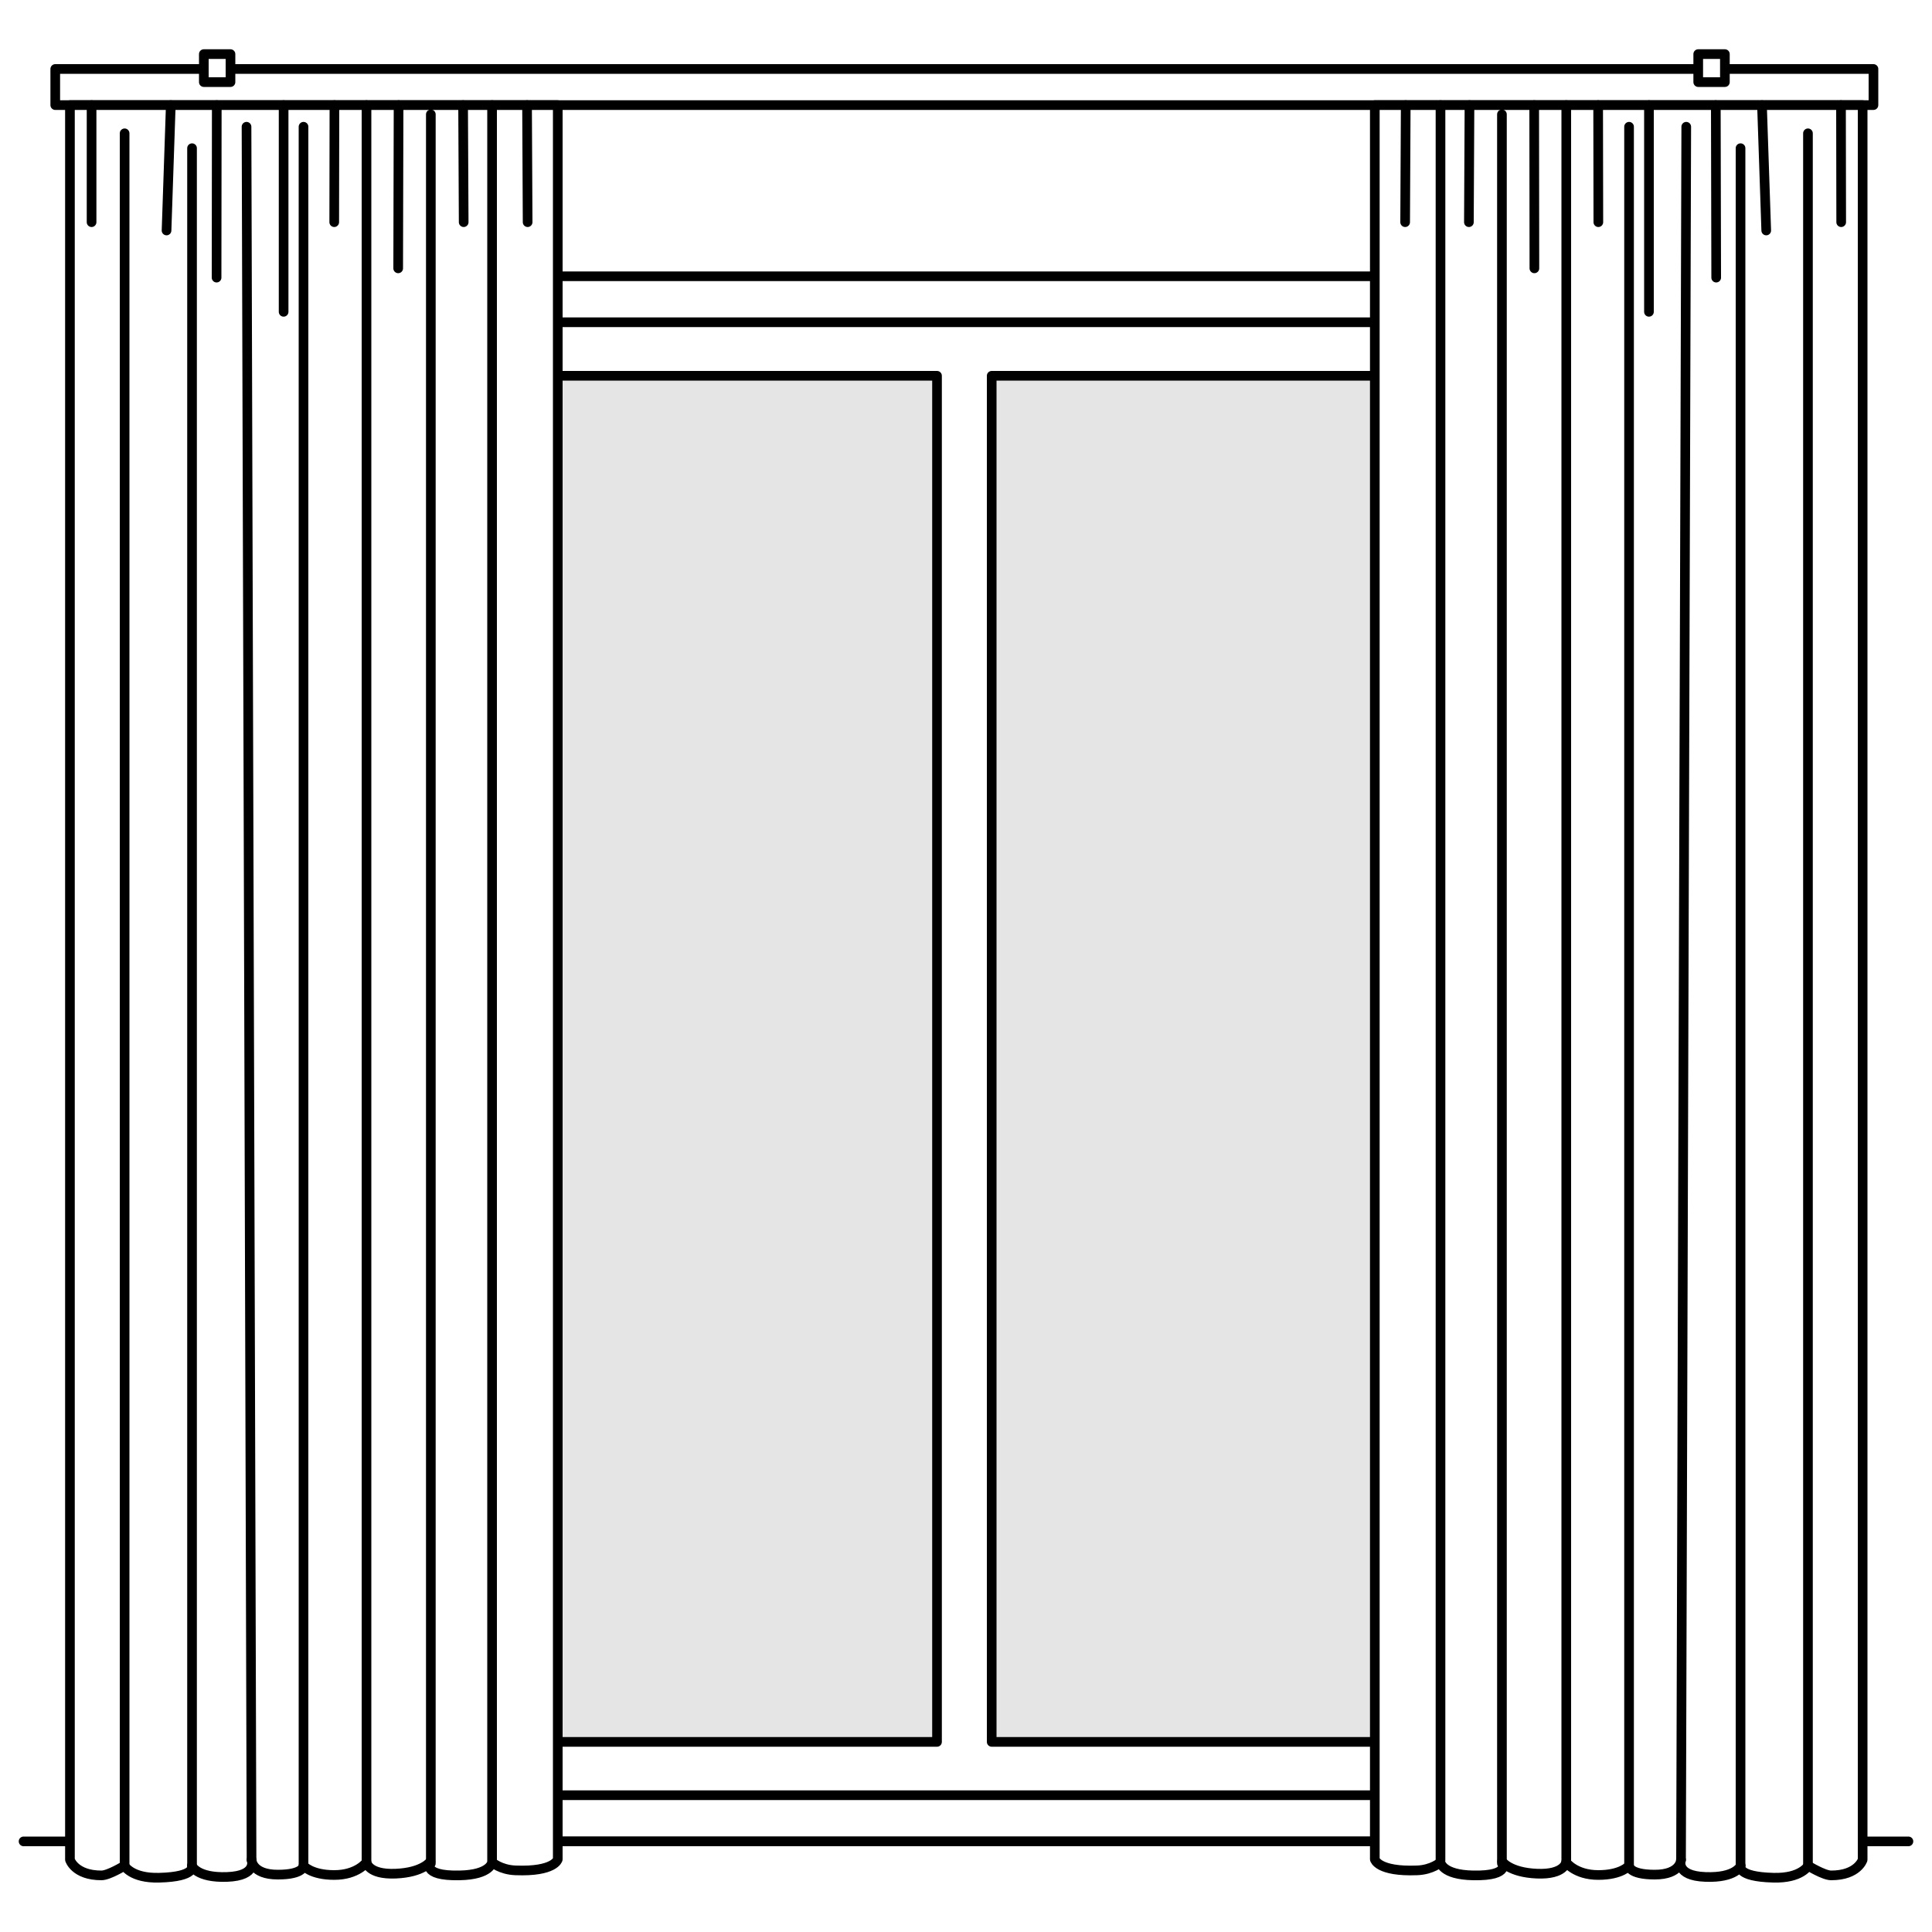
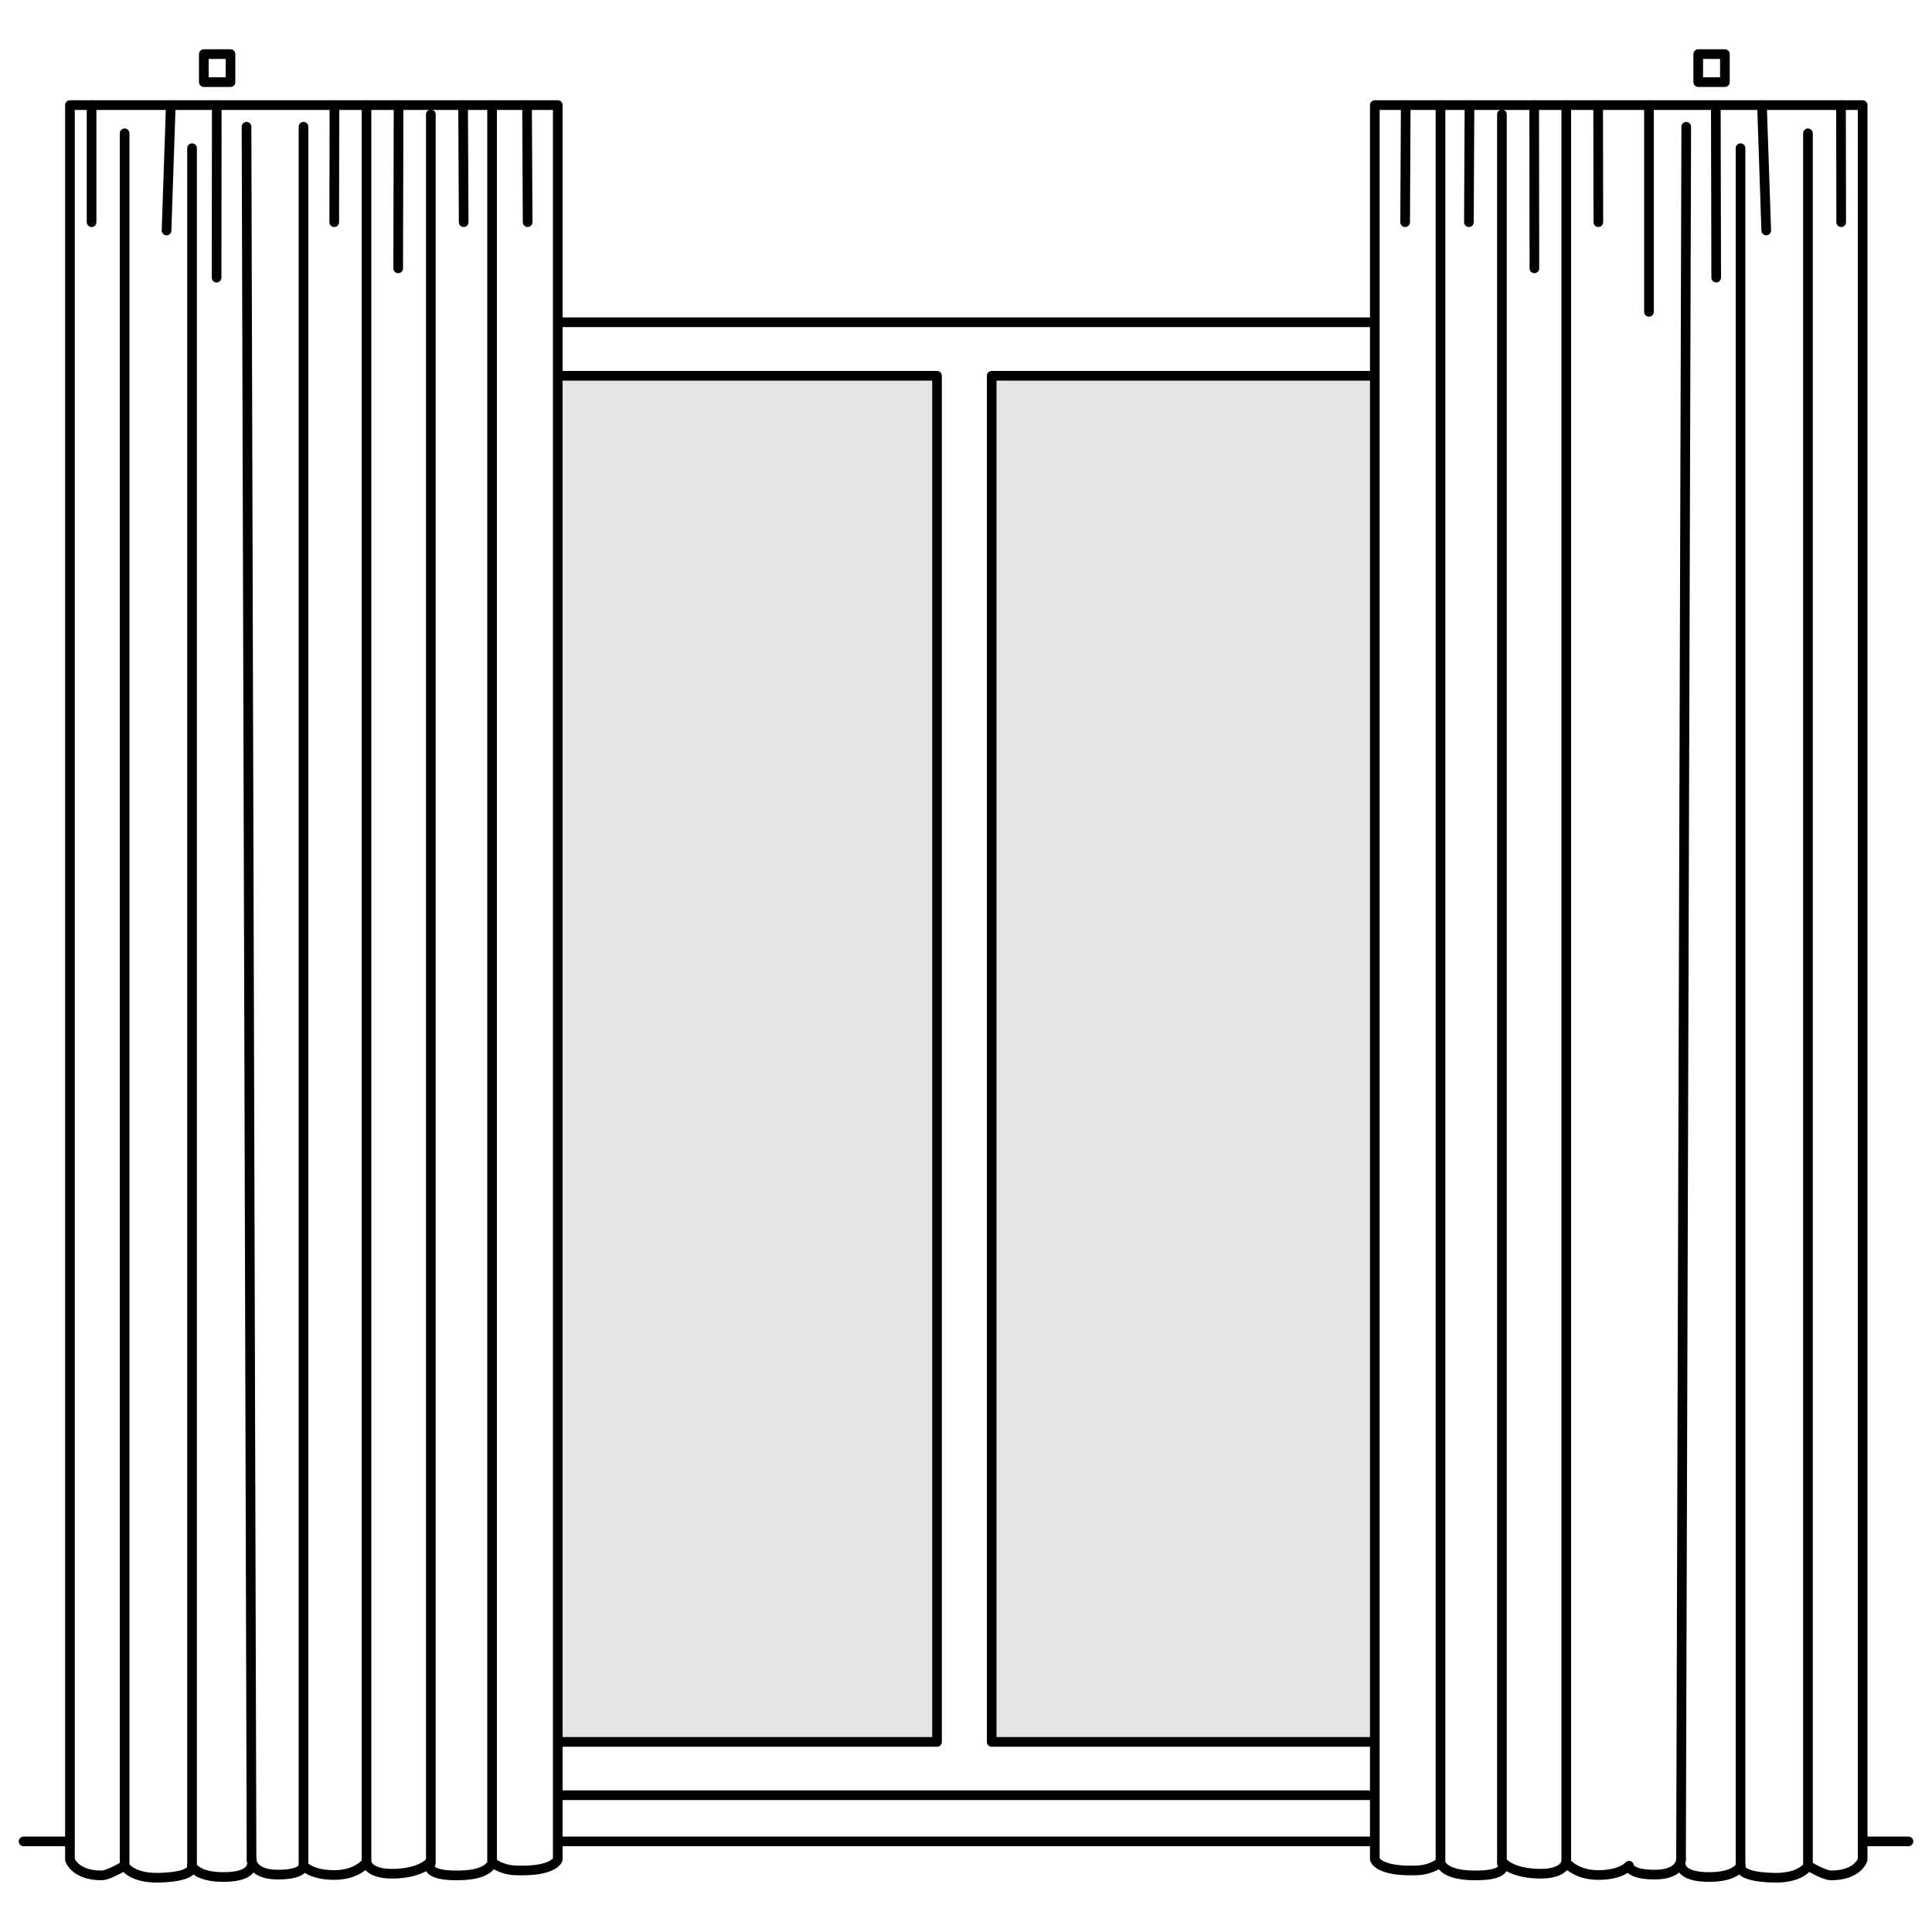
<svg xmlns="http://www.w3.org/2000/svg" xmlns:xlink="http://www.w3.org/1999/xlink" version="1.1" id="Calque_1" x="0px" y="0px" viewBox="0 0 100 100" style="enable-background:new 0 0 100 100;" xml:space="preserve">
  <style type="text/css">
	.st0{fill:#FFFFFF;}
	.st1{fill:#FFFFFF;stroke:#000000;stroke-width:0.5;stroke-linecap:round;stroke-linejoin:round;stroke-miterlimit:10;}
	.st2{fill:none;stroke:#000000;stroke-width:0.5;stroke-linecap:round;stroke-linejoin:round;stroke-miterlimit:10;}
	.st3{fill:#DADADA;stroke:#1D1D1B;stroke-width:0.5;stroke-miterlimit:10;}
	.st4{fill:none;stroke:#BE1622;stroke-linecap:round;stroke-linejoin:round;}
	.st5{fill:#BE1622;}
	.st6{fill:url(#SVGID_1_);stroke:#1D1D1B;stroke-width:0.5;stroke-miterlimit:10;}
	
		.st7{fill:url(#SVGID_00000158724996539286845480000001430445142369803192_);stroke:#1D1D1B;stroke-width:0.5;stroke-miterlimit:10;}
	.st8{fill:#EFE1DC;stroke:#1D1D1B;stroke-width:0.5;stroke-miterlimit:10;}
	.st9{fill:#DDD1BF;}
	.st10{fill:#DADADA;}
	.st11{fill:none;stroke:#1D1D1B;stroke-width:0.5;stroke-miterlimit:10;}
	.st12{fill:#EDEDED;stroke:#1D1D1B;stroke-width:0.5;stroke-miterlimit:10;}
	.st13{fill:#FFFFFF;stroke:#1D1D1B;stroke-width:0.5;stroke-miterlimit:10;}
	.st14{fill:none;stroke:#2FAC66;stroke-width:10;stroke-miterlimit:10;}
	.st15{clip-path:url(#SVGID_00000180352287177203764700000012407930821063066540_);fill:#9D9D9C;}
	.st16{clip-path:url(#SVGID_00000180352287177203764700000012407930821063066540_);}
	.st17{filter:url(#Adobe_OpacityMaskFilter);}
	.st18{clip-path:url(#SVGID_00000097479729151086265450000015252213385518784428_);}
	
		.st19{clip-path:url(#SVGID_00000097479729151086265450000015252213385518784428_);mask:url(#SVGID_00000000925568421545759980000013698429584551749022_);}
	.st20{opacity:0.7;clip-path:url(#SVGID_00000118388022654145244890000000435888762478045582_);fill:#E2D9CA;}
	
		.st21{clip-path:url(#SVGID_00000180352287177203764700000012407930821063066540_);fill:none;stroke:#1C1C1C;stroke-width:0.5;stroke-miterlimit:10;}
	.st22{clip-path:url(#SVGID_00000018930946446027645330000016266514128174095746_);fill:#FFFFFF;}
	.st23{clip-path:url(#SVGID_00000018930946446027645330000016266514128174095746_);}
	.st24{filter:url(#Adobe_OpacityMaskFilter_00000056398875989552656740000015079024636257421471_);}
	.st25{clip-path:url(#SVGID_00000114754577502952273160000005305611396522340029_);}
	
		.st26{opacity:0.9;clip-path:url(#SVGID_00000114754577502952273160000005305611396522340029_);mask:url(#SVGID_00000166641997562188046450000010348149386967102642_);}
	.st27{opacity:0.3;clip-path:url(#SVGID_00000155831824554424309900000010624103143944467123_);fill:#1D1D1B;}
	.st28{opacity:0.8;clip-path:url(#SVGID_00000018930946446027645330000016266514128174095746_);fill:#E7E4E4;}
	
		.st29{clip-path:url(#SVGID_00000018930946446027645330000016266514128174095746_);fill:none;stroke:#1C1C1C;stroke-width:0.5;stroke-miterlimit:10;}
	
		.st30{clip-path:url(#SVGID_00000018930946446027645330000016266514128174095746_);fill:#D8D4D3;stroke:#1D1D1B;stroke-width:0.5;stroke-miterlimit:10;}
	.st31{clip-path:url(#SVGID_00000037691009603987226980000002299850724890841779_);fill:#FFFFFF;}
	.st32{clip-path:url(#SVGID_00000037691009603987226980000002299850724890841779_);}
	.st33{filter:url(#Adobe_OpacityMaskFilter_00000013871772464662187250000001853454225616143274_);}
	.st34{clip-path:url(#SVGID_00000021806525592213059800000001308706357137860002_);}
	
		.st35{opacity:0.9;clip-path:url(#SVGID_00000021806525592213059800000001308706357137860002_);mask:url(#SVGID_00000107582730462096937430000016140783197827518362_);}
	.st36{opacity:0.3;clip-path:url(#SVGID_00000181065563342226756240000016518196962483545746_);fill:#1D1D1B;}
	.st37{opacity:0.8;clip-path:url(#SVGID_00000037691009603987226980000002299850724890841779_);fill:#E7E4E4;}
	
		.st38{clip-path:url(#SVGID_00000037691009603987226980000002299850724890841779_);fill:none;stroke:#1C1C1C;stroke-width:0.5;stroke-miterlimit:10;}
	
		.st39{clip-path:url(#SVGID_00000037691009603987226980000002299850724890841779_);fill:#D8D4D3;stroke:#1D1D1B;stroke-width:0.5;stroke-miterlimit:10;}
	.st40{fill:#ECECEC;}
	
		.st41{fill:none;stroke:#000000;stroke-width:0.5;stroke-linecap:round;stroke-linejoin:round;stroke-miterlimit:10;stroke-dasharray:1;}
	.st42{opacity:0.8;fill:#ECECEC;}
	.st43{fill:#B3B3B3;}
	.st44{fill:#ECECEC;stroke:#000000;stroke-width:0.5;stroke-linecap:round;stroke-linejoin:round;stroke-miterlimit:10;}
	.st45{fill:none;stroke:#000000;stroke-width:0.5;stroke-linecap:round;stroke-linejoin:round;}
	.st46{fill:none;stroke:#000000;stroke-width:0.5;stroke-linecap:round;stroke-linejoin:round;stroke-dasharray:1.125,1.125;}
	.st47{fill:none;stroke:#000000;stroke-width:0.5;stroke-linecap:round;stroke-linejoin:round;stroke-dasharray:1.117,1.117;}
	.st48{fill:none;stroke:#000000;stroke-width:0.5;stroke-linecap:round;stroke-linejoin:round;stroke-dasharray:1.111,1.111;}
	.st49{fill:none;stroke:#000000;stroke-width:0.5;stroke-linecap:round;stroke-linejoin:round;stroke-dasharray:1.125,1.125;}
	.st50{fill:none;stroke:#000000;stroke-width:0.5;stroke-miterlimit:10;}
	.st51{fill:#C6C6C5;}
	.st52{fill:#B3B3B3;stroke:#000000;stroke-width:0.5;stroke-linecap:round;stroke-linejoin:round;stroke-miterlimit:10;}
	.st53{filter:url(#Adobe_OpacityMaskFilter_00000086649488566323138270000011321180709192937361_);}
	.st54{fill:url(#SVGID_00000156575012804914674050000012529096328347397032_);}
	.st55{mask:url(#SVGID_00000078755673142835485200000009582511557926156718_);}
	.st56{clip-path:url(#SVGID_00000160888030844893126500000005176251158297220271_);fill:#E5E5E5;}
	.st57{filter:url(#Adobe_OpacityMaskFilter_00000016066807941651530180000010941480715099353528_);}
	.st58{fill:url(#SVGID_00000002371067706033930590000009445559812009581744_);}
	.st59{mask:url(#SVGID_00000005956618707667717050000010766462675168612747_);}
	.st60{clip-path:url(#SVGID_00000017477412441803673280000000494596293932799656_);fill:#E5E5E5;}
	.st61{filter:url(#Adobe_OpacityMaskFilter_00000066487976206362100960000010919348509506429827_);}
	.st62{fill:url(#SVGID_00000036961158165425070400000015092112276981202092_);}
	.st63{mask:url(#SVGID_00000089557579064097297620000006580928443055939220_);}
	.st64{clip-path:url(#SVGID_00000099659716888771404170000007546584111314173612_);fill:#E5E5E5;}
	.st65{filter:url(#Adobe_OpacityMaskFilter_00000127004805128676678660000004781873064798976167_);}
	.st66{fill:url(#SVGID_00000009590114132971022260000014500081817817110187_);}
	.st67{mask:url(#SVGID_00000086691216534519590700000000346637535915752115_);}
	.st68{clip-path:url(#SVGID_00000080906542836775887830000001431392946034513298_);fill:#E5E5E5;}
</style>
  <g>
    <g>
      <g>
        <defs>
          <filter id="Adobe_OpacityMaskFilter" filterUnits="userSpaceOnUse" x="49.25" y="16.44" width="27.71" height="75.83">
            <feFlood style="flood-color:white;flood-opacity:1" result="back" />
            <feBlend in="SourceGraphic" in2="back" mode="normal" />
          </filter>
        </defs>
        <mask maskUnits="userSpaceOnUse" x="49.25" y="16.44" width="27.71" height="75.83" id="SVGID_1_">
          <g class="st17">
            <linearGradient id="SVGID_00000080925000991616482450000007580712555171423107_" gradientUnits="userSpaceOnUse" x1="-120.575" y1="38.655" x2="-120.419" y2="38.655" gradientTransform="matrix(26.416 -504.053 -504.053 -26.416 22732.947 -59661.312)">
              <stop offset="0" style="stop-color:#FFFFFF" />
              <stop offset="0.205" style="stop-color:#BFBFBF" />
              <stop offset="0.409" style="stop-color:#878787" />
              <stop offset="0.596" style="stop-color:#5B5B5B" />
              <stop offset="0.762" style="stop-color:#3B3B3B" />
              <stop offset="0.903" style="stop-color:#282828" />
              <stop offset="1" style="stop-color:#212121" />
            </linearGradient>
            <polygon style="fill:url(#SVGID_00000080925000991616482450000007580712555171423107_);" points="46.68,99.1 48.53,6.06        84.63,11.05 82.78,104.09      " />
          </g>
        </mask>
        <g style="mask:url(#SVGID_1_);">
          <g>
            <defs>
              <rect id="SVGID_00000142889658638272783710000012030820113666454919_" x="51.25" y="19.43" width="24.2" height="70.71" />
            </defs>
            <clipPath id="SVGID_00000165197685961941208000000012638801705457355172_">
              <use xlink:href="#SVGID_00000142889658638272783710000012030820113666454919_" style="overflow:visible;" />
            </clipPath>
            <rect x="49.25" y="16.44" style="clip-path:url(#SVGID_00000165197685961941208000000012638801705457355172_);fill:#E5E5E5;" width="27.71" height="75.83" />
          </g>
        </g>
      </g>
      <g>
        <defs>
          <filter id="Adobe_OpacityMaskFilter_00000092420296288232790510000007615354980170470278_" filterUnits="userSpaceOnUse" x="22.37" y="16.44" width="27.71" height="75.83">
            <feFlood style="flood-color:white;flood-opacity:1" result="back" />
            <feBlend in="SourceGraphic" in2="back" mode="normal" />
          </filter>
        </defs>
        <mask maskUnits="userSpaceOnUse" x="22.37" y="16.44" width="27.71" height="75.83" id="SVGID_00000140712350655785448120000005779299988286155392_">
          <g style="filter:url(#Adobe_OpacityMaskFilter_00000092420296288232790510000007615354980170470278_);">
            <linearGradient id="SVGID_00000176019615529098446740000003248322786395879355_" gradientUnits="userSpaceOnUse" x1="-120.569" y1="38.526" x2="-120.413" y2="38.526" gradientTransform="matrix(26.416 -504.053 -504.053 -26.416 22640.678 -59661.312)">
              <stop offset="0" style="stop-color:#FFFFFF" />
              <stop offset="0.205" style="stop-color:#BFBFBF" />
              <stop offset="0.409" style="stop-color:#878787" />
              <stop offset="0.596" style="stop-color:#5B5B5B" />
              <stop offset="0.762" style="stop-color:#3B3B3B" />
              <stop offset="0.903" style="stop-color:#282828" />
              <stop offset="1" style="stop-color:#212121" />
            </linearGradient>
            <polygon style="fill:url(#SVGID_00000176019615529098446740000003248322786395879355_);" points="19.8,99.1 21.65,6.06        57.75,11.05 55.9,104.09      " />
          </g>
        </mask>
        <g style="mask:url(#SVGID_00000140712350655785448120000005779299988286155392_);">
          <g>
            <defs>
              <rect id="SVGID_00000121997146321045351370000016079626663088707462_" x="24.37" y="19.43" width="24.2" height="70.71" />
            </defs>
            <clipPath id="SVGID_00000050647503299570802470000003944187725995302821_">
              <use xlink:href="#SVGID_00000121997146321045351370000016079626663088707462_" style="overflow:visible;" />
            </clipPath>
            <rect x="22.37" y="16.44" style="clip-path:url(#SVGID_00000050647503299570802470000003944187725995302821_);fill:#E5E5E5;" width="27.71" height="75.83" />
          </g>
        </g>
      </g>
-       <rect x="19.17" y="14.3" class="st2" width="61.49" height="81.01" />
      <rect x="21.75" y="16.68" class="st2" width="56.34" height="76.24" />
      <path class="st2" d="M1.22,95.31h97.56" />
      <rect x="24.45" y="19.45" class="st2" width="24.05" height="70.71" />
      <rect x="51.33" y="19.45" class="st2" width="24.05" height="70.71" />
    </g>
-     <rect x="2.86" y="3.57" class="st2" width="94.11" height="1.87" />
    <rect x="10.55" y="2.8" class="st1" width="1.38" height="1.45" />
    <rect x="87.9" y="2.8" class="st1" width="1.38" height="1.45" />
    <g>
      <path class="st1" d="M96.41,5.44H71.16v90.8c0,0,0.16,0.65,2.19,0.57c0.78-0.03,1.21-0.42,1.21-0.42s0.07,0.65,1.69,0.68    c2.03,0.04,1.5-0.72,1.5-0.72s0.38,0.57,1.8,0.63c1.43,0.06,1.51-0.59,1.51-0.59s0.47,0.66,1.67,0.66s1.59-0.48,1.59-0.48    s-0.02,0.46,1.33,0.46s1.36-0.77,1.36-0.77s-0.32,0.83,1.26,0.89c1.58,0.06,1.83-0.58,1.83-0.58s-0.26,0.57,1.69,0.62    c1.44,0.04,1.8-0.62,1.8-0.62s0.81,0.5,1.19,0.5c1.38,0,1.63-0.81,1.63-0.81V5.44z" />
      <line class="st2" x1="77.74" y1="96.45" x2="77.74" y2="5.92" />
      <line class="st2" x1="74.56" y1="96.28" x2="74.56" y2="5.44" />
      <line class="st2" x1="81.07" y1="96.39" x2="81.07" y2="5.44" />
-       <line class="st2" x1="84.32" y1="96.57" x2="84.32" y2="6.56" />
      <line class="st2" x1="87.01" y1="96.26" x2="87.28" y2="6.56" />
      <line class="st2" x1="93.58" y1="96.57" x2="93.58" y2="6.9" />
      <line class="st2" x1="90.09" y1="96.57" x2="90.09" y2="7.67" />
      <line class="st2" x1="76.06" y1="5.44" x2="76.03" y2="11.5" />
      <line class="st2" x1="79.41" y1="5.44" x2="79.42" y2="13.89" />
      <line class="st2" x1="88.81" y1="5.44" x2="88.83" y2="14.37" />
      <line class="st2" x1="82.72" y1="5.44" x2="82.73" y2="11.5" />
      <line class="st2" x1="91.2" y1="5.44" x2="91.42" y2="11.93" />
      <line class="st2" x1="85.35" y1="5.44" x2="85.35" y2="16.14" />
      <line class="st2" x1="72.76" y1="5.44" x2="72.73" y2="11.5" />
      <line class="st2" x1="95.29" y1="5.44" x2="95.3" y2="11.5" />
    </g>
    <g>
      <path class="st1" d="M3.63,5.44h25.24v90.8c0,0-0.16,0.65-2.19,0.57c-0.78-0.03-1.21-0.42-1.21-0.42s-0.07,0.65-1.69,0.68    c-2.03,0.04-1.5-0.72-1.5-0.72s-0.38,0.57-1.8,0.63c-1.43,0.06-1.51-0.59-1.51-0.59s-0.47,0.66-1.67,0.66s-1.59-0.48-1.59-0.48    s0.02,0.46-1.33,0.46s-1.36-0.77-1.36-0.77s0.32,0.83-1.26,0.89c-1.58,0.06-1.83-0.58-1.83-0.58s0.26,0.57-1.69,0.62    c-1.44,0.04-1.8-0.62-1.8-0.62s-0.81,0.5-1.19,0.5c-1.38,0-1.63-0.81-1.63-0.81V5.44z" />
      <line class="st2" x1="22.3" y1="96.45" x2="22.3" y2="5.92" />
      <line class="st2" x1="25.47" y1="96.28" x2="25.47" y2="5.44" />
      <line class="st2" x1="18.97" y1="96.39" x2="18.97" y2="5.44" />
      <line class="st2" x1="15.71" y1="96.57" x2="15.71" y2="6.56" />
      <line class="st2" x1="13.02" y1="96.26" x2="12.76" y2="6.56" />
      <line class="st2" x1="6.45" y1="96.57" x2="6.45" y2="6.9" />
      <line class="st2" x1="9.94" y1="96.57" x2="9.94" y2="7.67" />
      <line class="st2" x1="23.97" y1="5.44" x2="24" y2="11.5" />
      <line class="st2" x1="20.63" y1="5.44" x2="20.61" y2="13.89" />
      <line class="st2" x1="11.22" y1="5.44" x2="11.21" y2="14.37" />
      <line class="st2" x1="17.31" y1="5.44" x2="17.3" y2="11.5" />
      <line class="st2" x1="8.84" y1="5.44" x2="8.62" y2="11.93" />
-       <line class="st2" x1="14.68" y1="5.44" x2="14.68" y2="16.14" />
      <line class="st2" x1="27.28" y1="5.44" x2="27.31" y2="11.5" />
      <line class="st2" x1="4.74" y1="5.44" x2="4.74" y2="11.5" />
    </g>
  </g>
</svg>